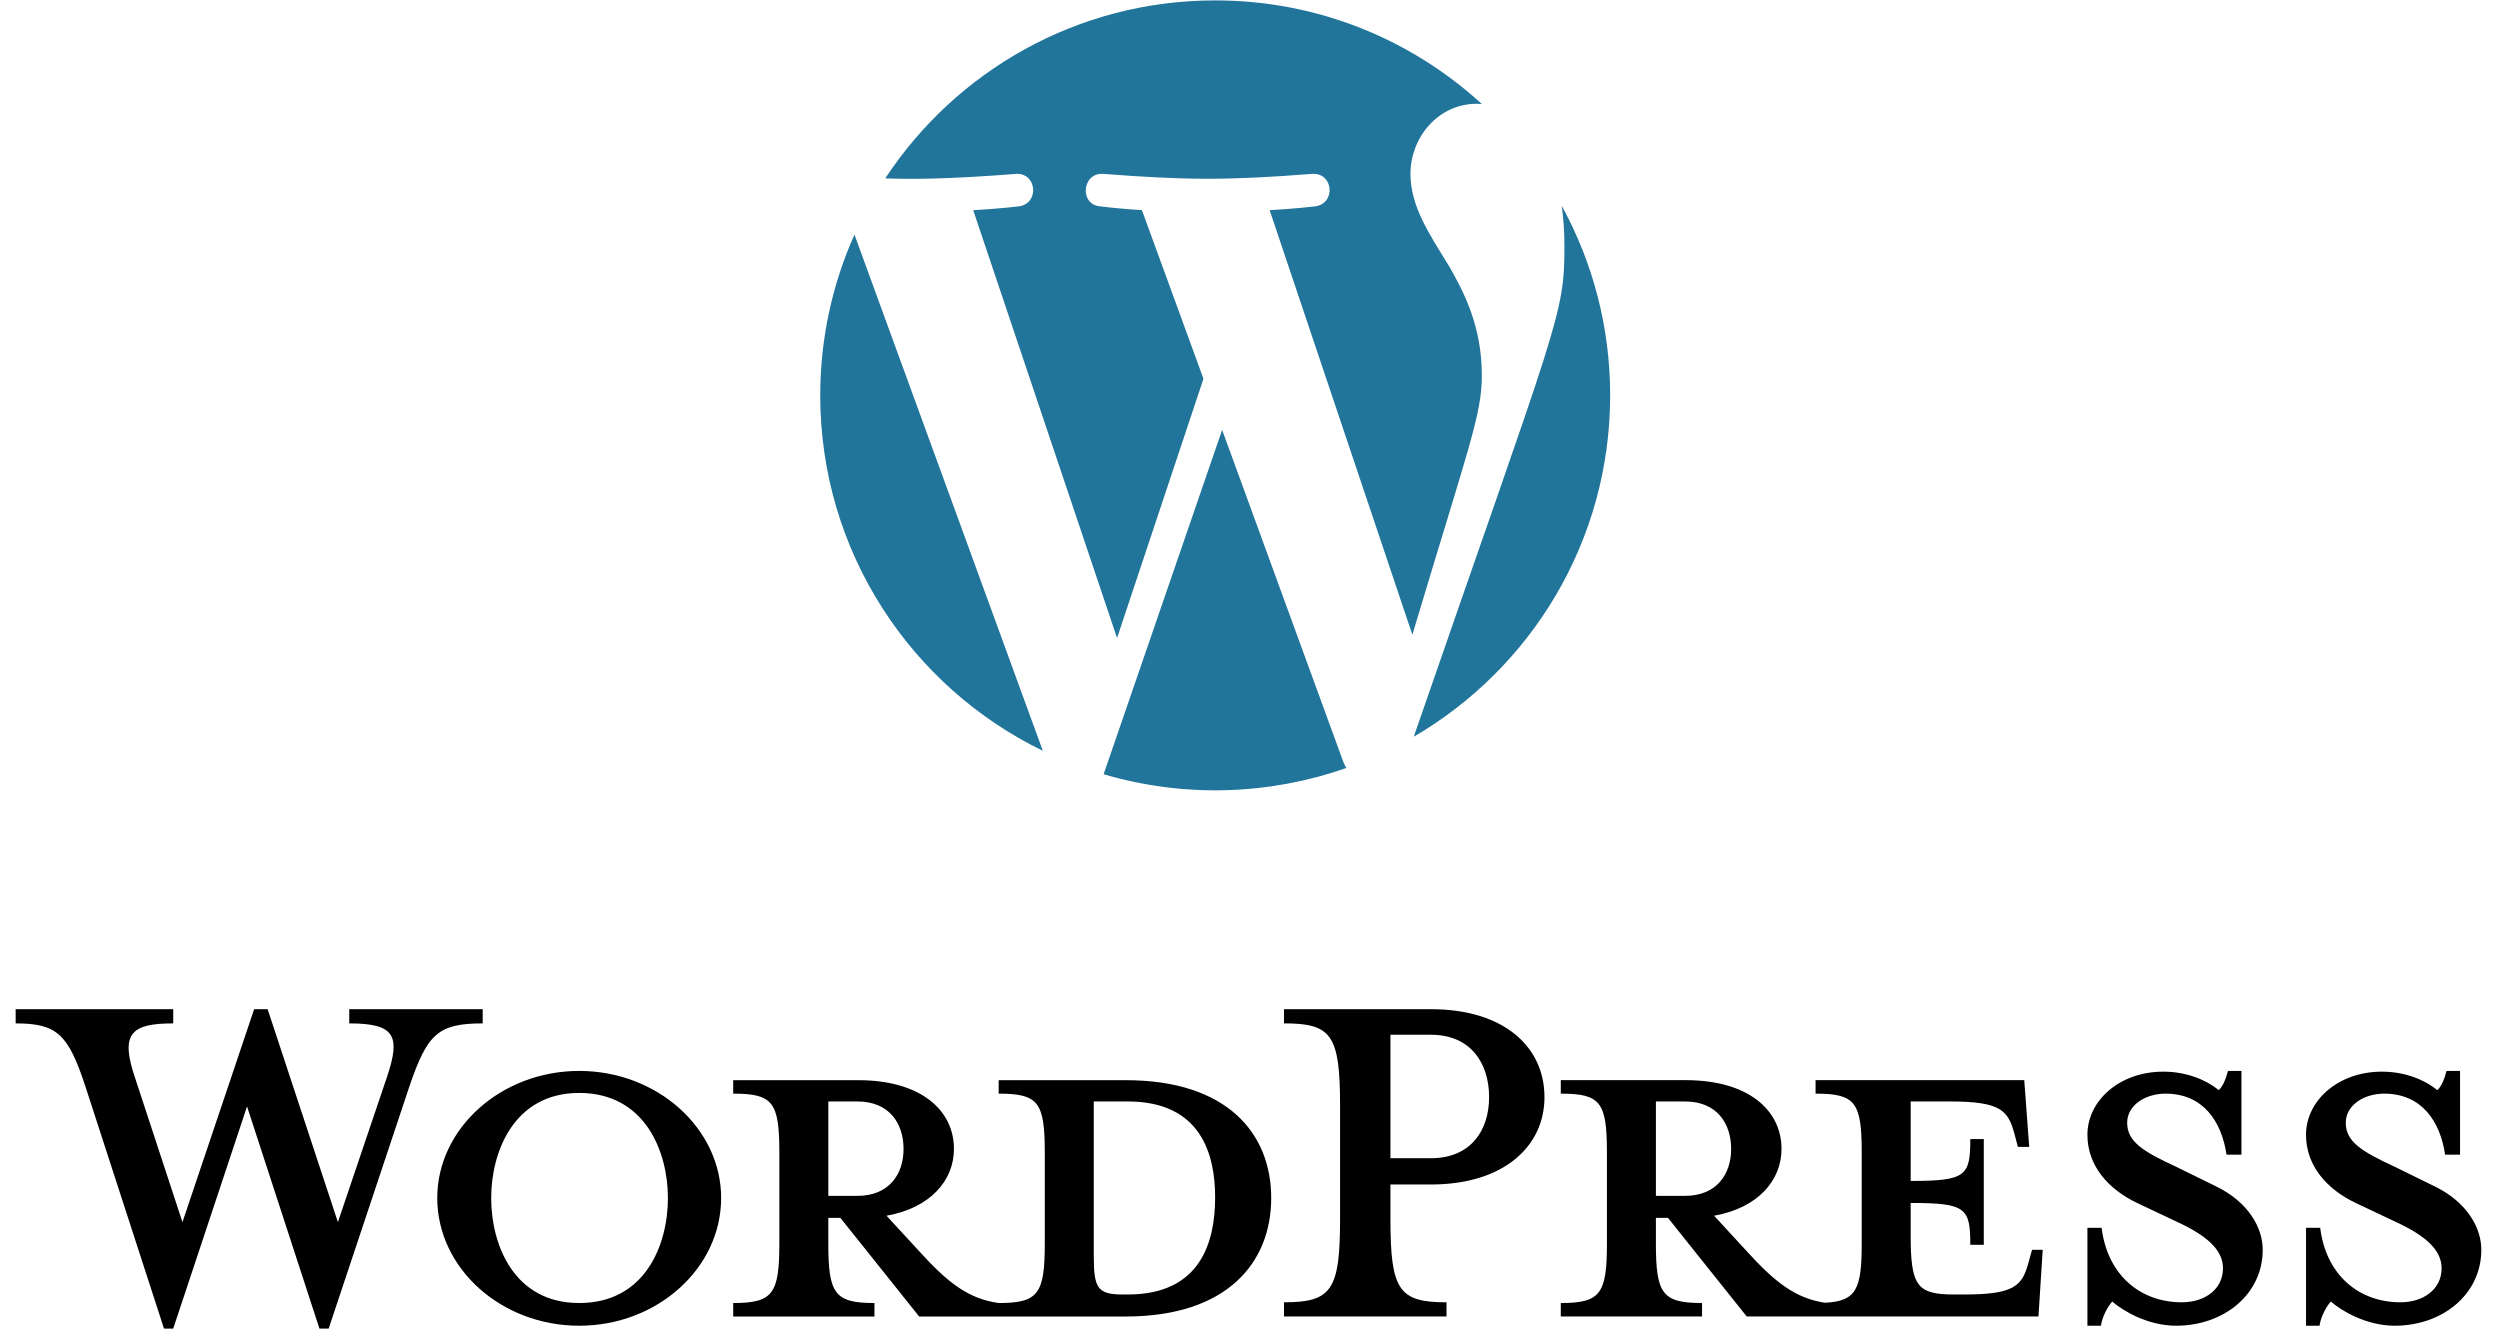
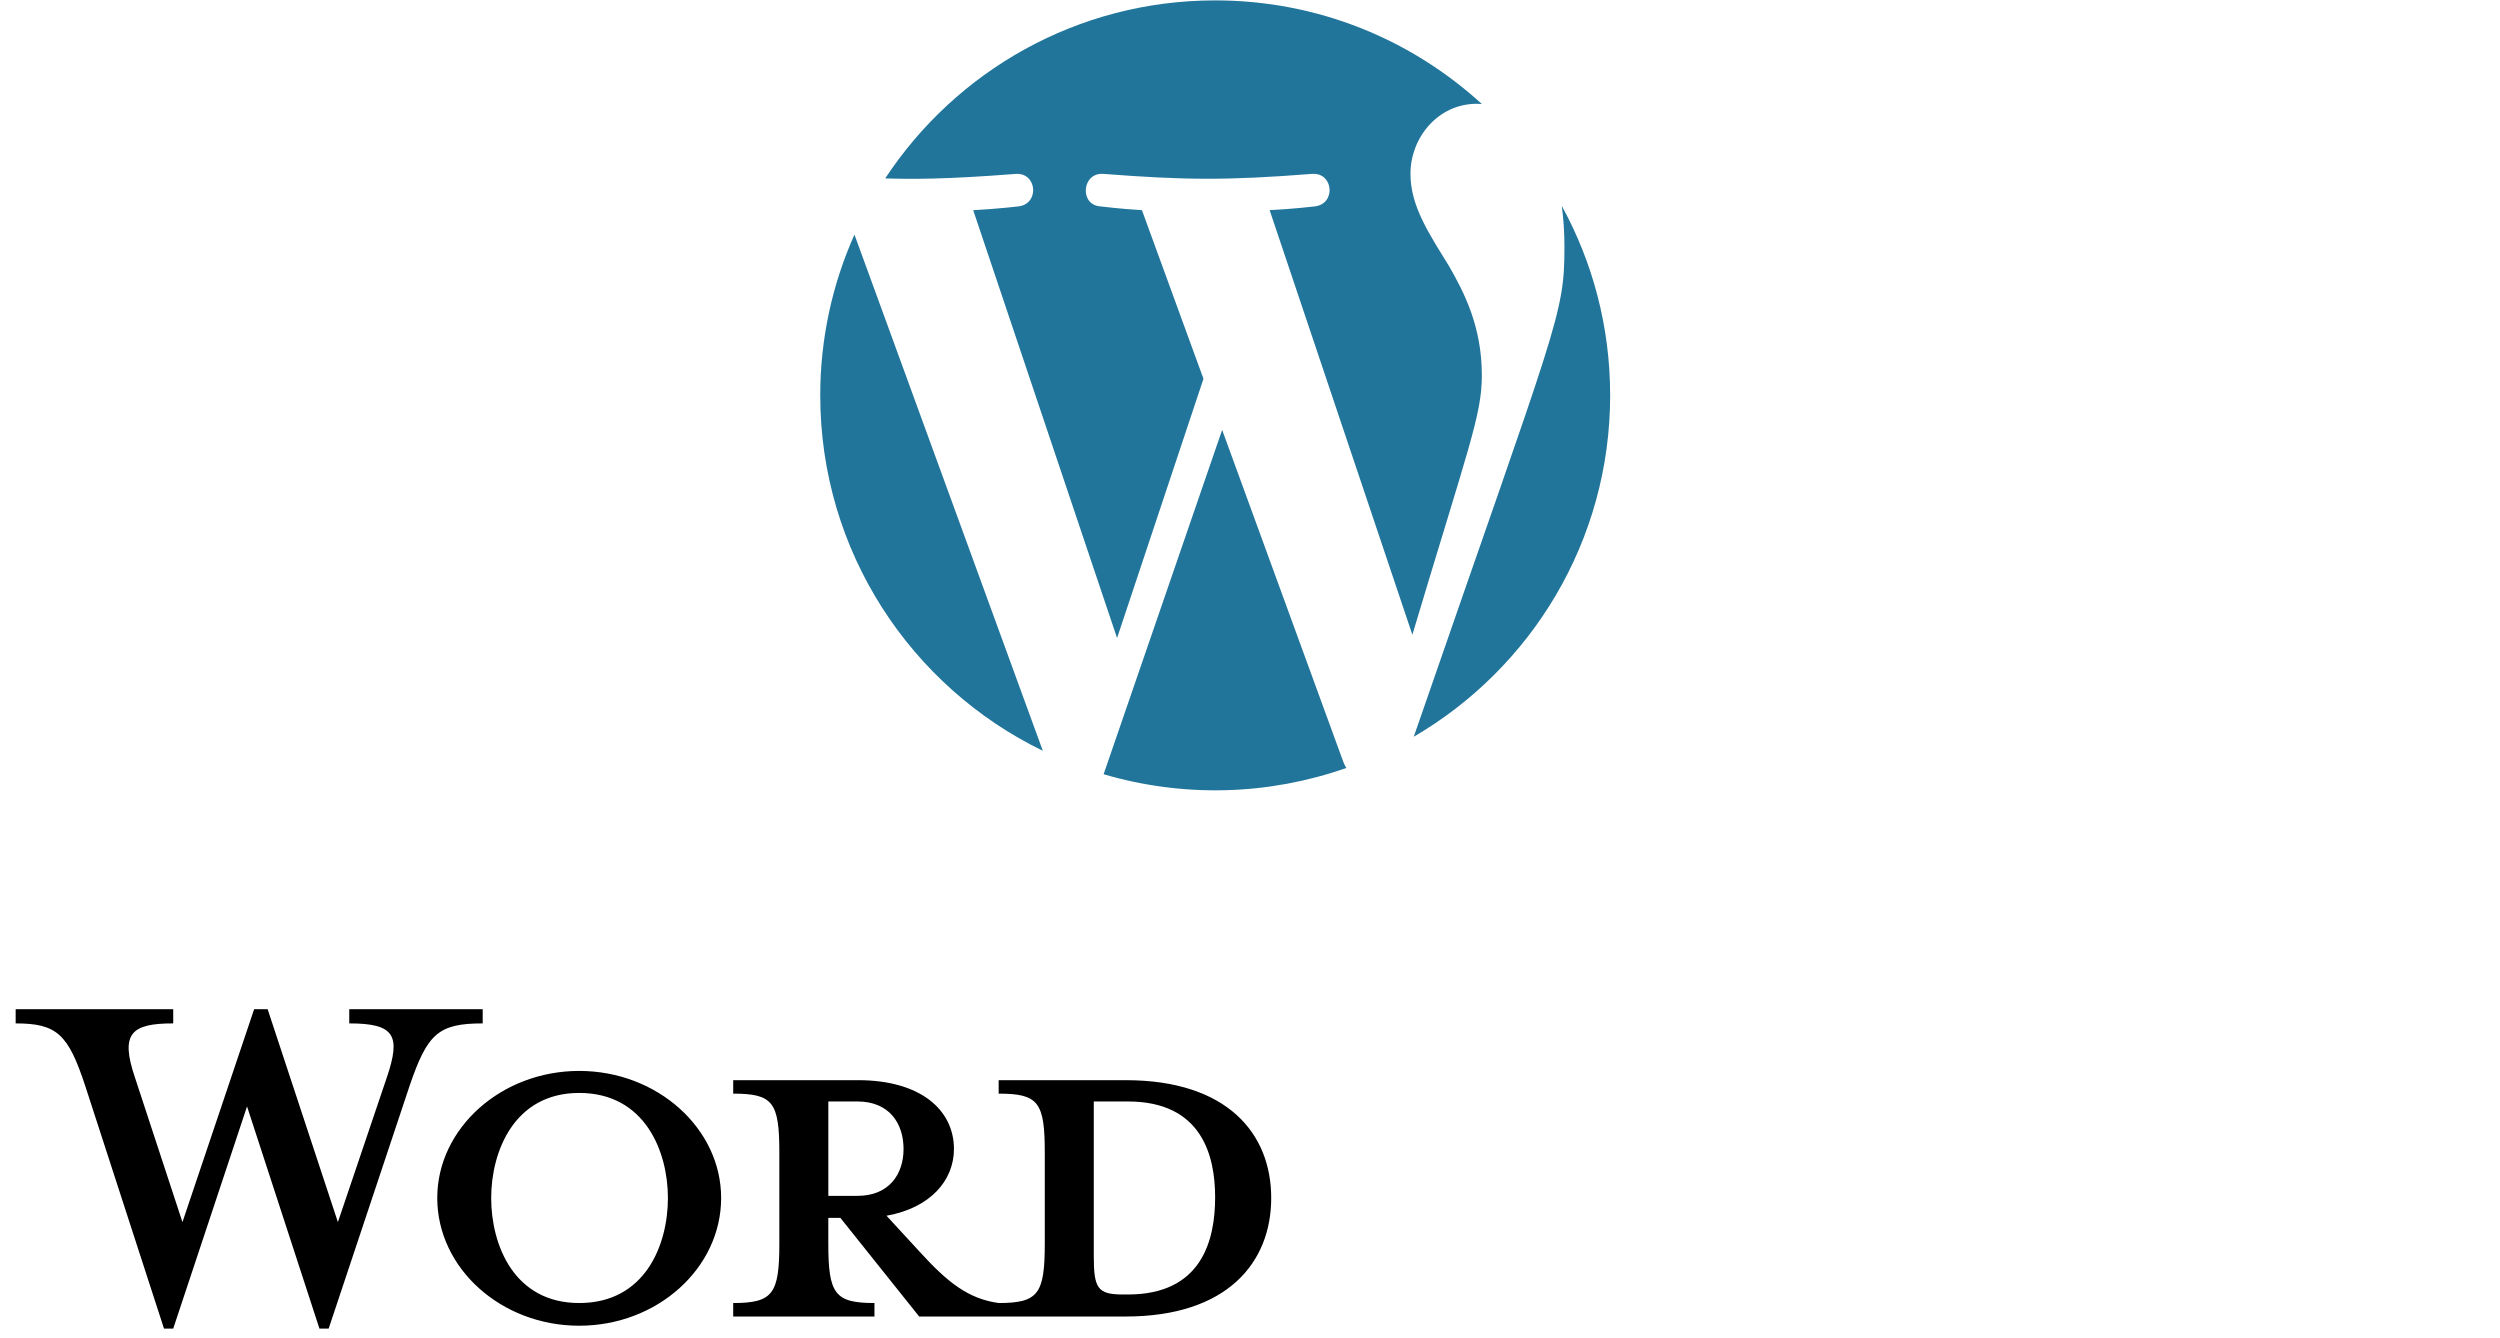
<svg xmlns="http://www.w3.org/2000/svg" fill="none" viewBox="0 0 114 61" height="61" width="114">
  <path fill="black" d="M51.332 49.256H45.539V49.87C47.351 49.87 47.642 50.259 47.642 52.557V56.699C47.642 58.997 47.351 59.418 45.539 59.418C44.148 59.224 43.209 58.479 41.914 57.055L40.425 55.437C42.432 55.081 43.5 53.819 43.5 52.395C43.5 50.615 41.979 49.256 39.131 49.256H33.434V49.87C35.247 49.87 35.538 50.259 35.538 52.557V56.699C35.538 58.997 35.247 59.418 33.434 59.418V60.033H39.875V59.418C38.063 59.418 37.771 58.997 37.771 56.699V55.535H38.321L41.914 60.033H51.332C55.961 60.033 57.967 57.573 57.967 54.628C57.967 51.683 55.961 49.256 51.332 49.256ZM37.772 54.531V50.227H39.098C40.555 50.227 41.202 51.23 41.202 52.395C41.202 53.528 40.555 54.531 39.098 54.531L37.772 54.531ZM51.43 59.029H51.203C50.038 59.029 49.876 58.738 49.876 57.25V50.227H51.43C54.796 50.227 55.41 52.686 55.41 54.596C55.41 56.57 54.795 59.029 51.43 59.029ZM15.408 55.729L17.641 49.126C18.289 47.217 17.997 46.667 15.926 46.667V46.019H22.011V46.667C19.971 46.667 19.486 47.152 18.677 49.515L14.987 60.583H14.566L11.265 50.453L7.899 60.583H7.478L3.886 49.515C3.109 47.152 2.591 46.667 0.714 46.667V46.019H7.899V46.667C5.989 46.667 5.471 47.12 6.151 49.126L8.32 55.729L11.589 46.019H12.204L15.408 55.729ZM26.412 60.453C22.852 60.453 19.939 57.832 19.939 54.627C19.939 51.456 22.852 48.834 26.412 48.834C29.972 48.834 32.884 51.456 32.884 54.627C32.884 57.832 29.972 60.453 26.412 60.453ZM26.412 49.838C23.434 49.838 22.398 52.524 22.398 54.628C22.398 56.764 23.434 59.418 26.412 59.418C29.422 59.418 30.457 56.764 30.457 54.628C30.457 52.524 29.422 49.838 26.412 49.838Z" />
-   <path fill="black" d="M65.961 59.385V60.032H58.55V59.385C60.718 59.385 61.107 58.835 61.107 55.598V50.42C61.107 47.184 60.718 46.666 58.55 46.666V46.019H65.249C68.582 46.019 70.428 47.734 70.428 50.032C70.428 52.265 68.582 54.013 65.249 54.013H63.404V55.598C63.404 58.835 63.792 59.385 65.961 59.385ZM65.249 47.184H63.404V52.815H65.249C67.062 52.815 67.903 51.553 67.903 50.032C67.903 48.479 67.062 47.184 65.249 47.184ZM92.662 56.99L92.5 57.573C92.209 58.641 91.853 59.029 89.555 59.029H89.102C87.419 59.029 87.127 58.641 87.127 56.343V54.855C89.652 54.855 89.846 55.081 89.846 56.764H90.461V51.941H89.846C89.846 53.624 89.652 53.851 87.127 53.851V50.227H88.907C91.206 50.227 91.561 50.615 91.853 51.683L92.015 52.297H92.532L92.306 49.255H82.79V49.87C84.603 49.87 84.894 50.258 84.894 52.556V56.699C84.894 58.801 84.647 59.331 83.218 59.406C81.86 59.199 80.927 58.458 79.652 57.055L78.163 55.437C80.169 55.081 81.237 53.819 81.237 52.395C81.237 50.615 79.716 49.255 76.868 49.255H71.172V49.87C72.984 49.87 73.276 50.258 73.276 52.556V56.699C73.276 58.997 72.985 59.418 71.172 59.418V60.032H77.613V59.418C75.801 59.418 75.509 58.997 75.509 56.699V55.534H76.059L79.652 60.032H92.954L93.148 56.991L92.662 56.99ZM75.509 54.53V50.227H76.836C78.292 50.227 78.94 51.23 78.94 52.395C78.94 53.528 78.292 54.531 76.836 54.531L75.509 54.53ZM99.232 60.453C97.937 60.453 96.805 59.774 96.319 59.352C96.157 59.515 95.866 60 95.802 60.453H95.186V55.987H95.834C96.093 58.123 97.581 59.385 99.491 59.385C100.527 59.385 101.368 58.803 101.368 57.832C101.368 56.991 100.624 56.343 99.297 55.728L97.452 54.855C96.157 54.239 95.186 53.171 95.186 51.748C95.186 50.194 96.643 48.867 98.65 48.867C99.718 48.867 100.624 49.256 101.174 49.709C101.336 49.579 101.498 49.223 101.595 48.834H102.21V52.654H101.53C101.303 51.132 100.462 49.87 98.747 49.87C97.841 49.87 96.999 50.388 96.999 51.197C96.999 52.039 97.678 52.492 99.232 53.204L101.012 54.078C102.566 54.822 103.18 56.02 103.18 56.991C103.18 59.029 101.4 60.453 99.232 60.453ZM109.2 60.453C107.905 60.453 106.772 59.774 106.287 59.352C106.125 59.515 105.834 60 105.77 60.453H105.155V55.987H105.802C106.061 58.123 107.55 59.385 109.459 59.385C110.495 59.385 111.337 58.803 111.337 57.832C111.337 56.991 110.592 56.343 109.265 55.728L107.42 54.855C106.125 54.239 105.154 53.171 105.154 51.748C105.154 50.194 106.611 48.867 108.618 48.867C109.686 48.867 110.592 49.256 111.142 49.709C111.304 49.579 111.466 49.223 111.562 48.834H112.178V52.654H111.498C111.271 51.132 110.43 49.87 108.715 49.87C107.809 49.87 106.967 50.388 106.967 51.197C106.967 52.039 107.647 52.492 109.2 53.204L110.98 54.078C112.534 54.822 113.148 56.02 113.148 56.991C113.148 59.029 111.368 60.453 109.2 60.453Z" />
  <path fill="#21759B" d="M71.217 9.387C71.294 9.962 71.338 10.576 71.338 11.238C71.338 14.405 71.044 14.583 64.467 33.596C69.821 30.473 73.423 24.672 73.423 18.028C73.423 14.896 72.624 11.952 71.217 9.387ZM55.73 19.604L50.325 35.305C53.972 36.378 57.837 36.269 61.394 35.019C61.346 34.942 61.302 34.858 61.266 34.77L55.73 19.604ZM67.572 17.119C67.572 14.893 66.772 13.351 66.086 12.151C65.175 10.667 64.317 9.412 64.317 7.928C64.317 6.273 65.574 4.732 67.343 4.732C67.422 4.732 67.498 4.742 67.575 4.746C64.371 1.81 60.103 0.018 55.413 0.018C49.122 0.018 43.586 3.245 40.366 8.135C41.513 8.171 43.053 8.186 46.325 7.93C47.296 7.872 47.41 9.298 46.441 9.412C46.441 9.412 45.464 9.528 44.378 9.585L50.938 29.094L54.878 17.272L52.072 9.583C51.103 9.528 50.185 9.412 50.185 9.412C49.214 9.354 49.328 7.871 50.298 7.928C54.021 8.215 55.926 8.236 59.842 7.928C60.812 7.871 60.928 9.297 59.957 9.412C59.957 9.412 58.979 9.528 57.895 9.583L64.404 28.944C66.974 20.357 67.572 18.92 67.572 17.119ZM37.403 18.028C37.403 25.157 41.545 31.318 47.553 34.237L38.963 10.698C37.963 12.939 37.403 15.417 37.403 18.028Z" clip-rule="evenodd" fill-rule="evenodd" />
</svg>